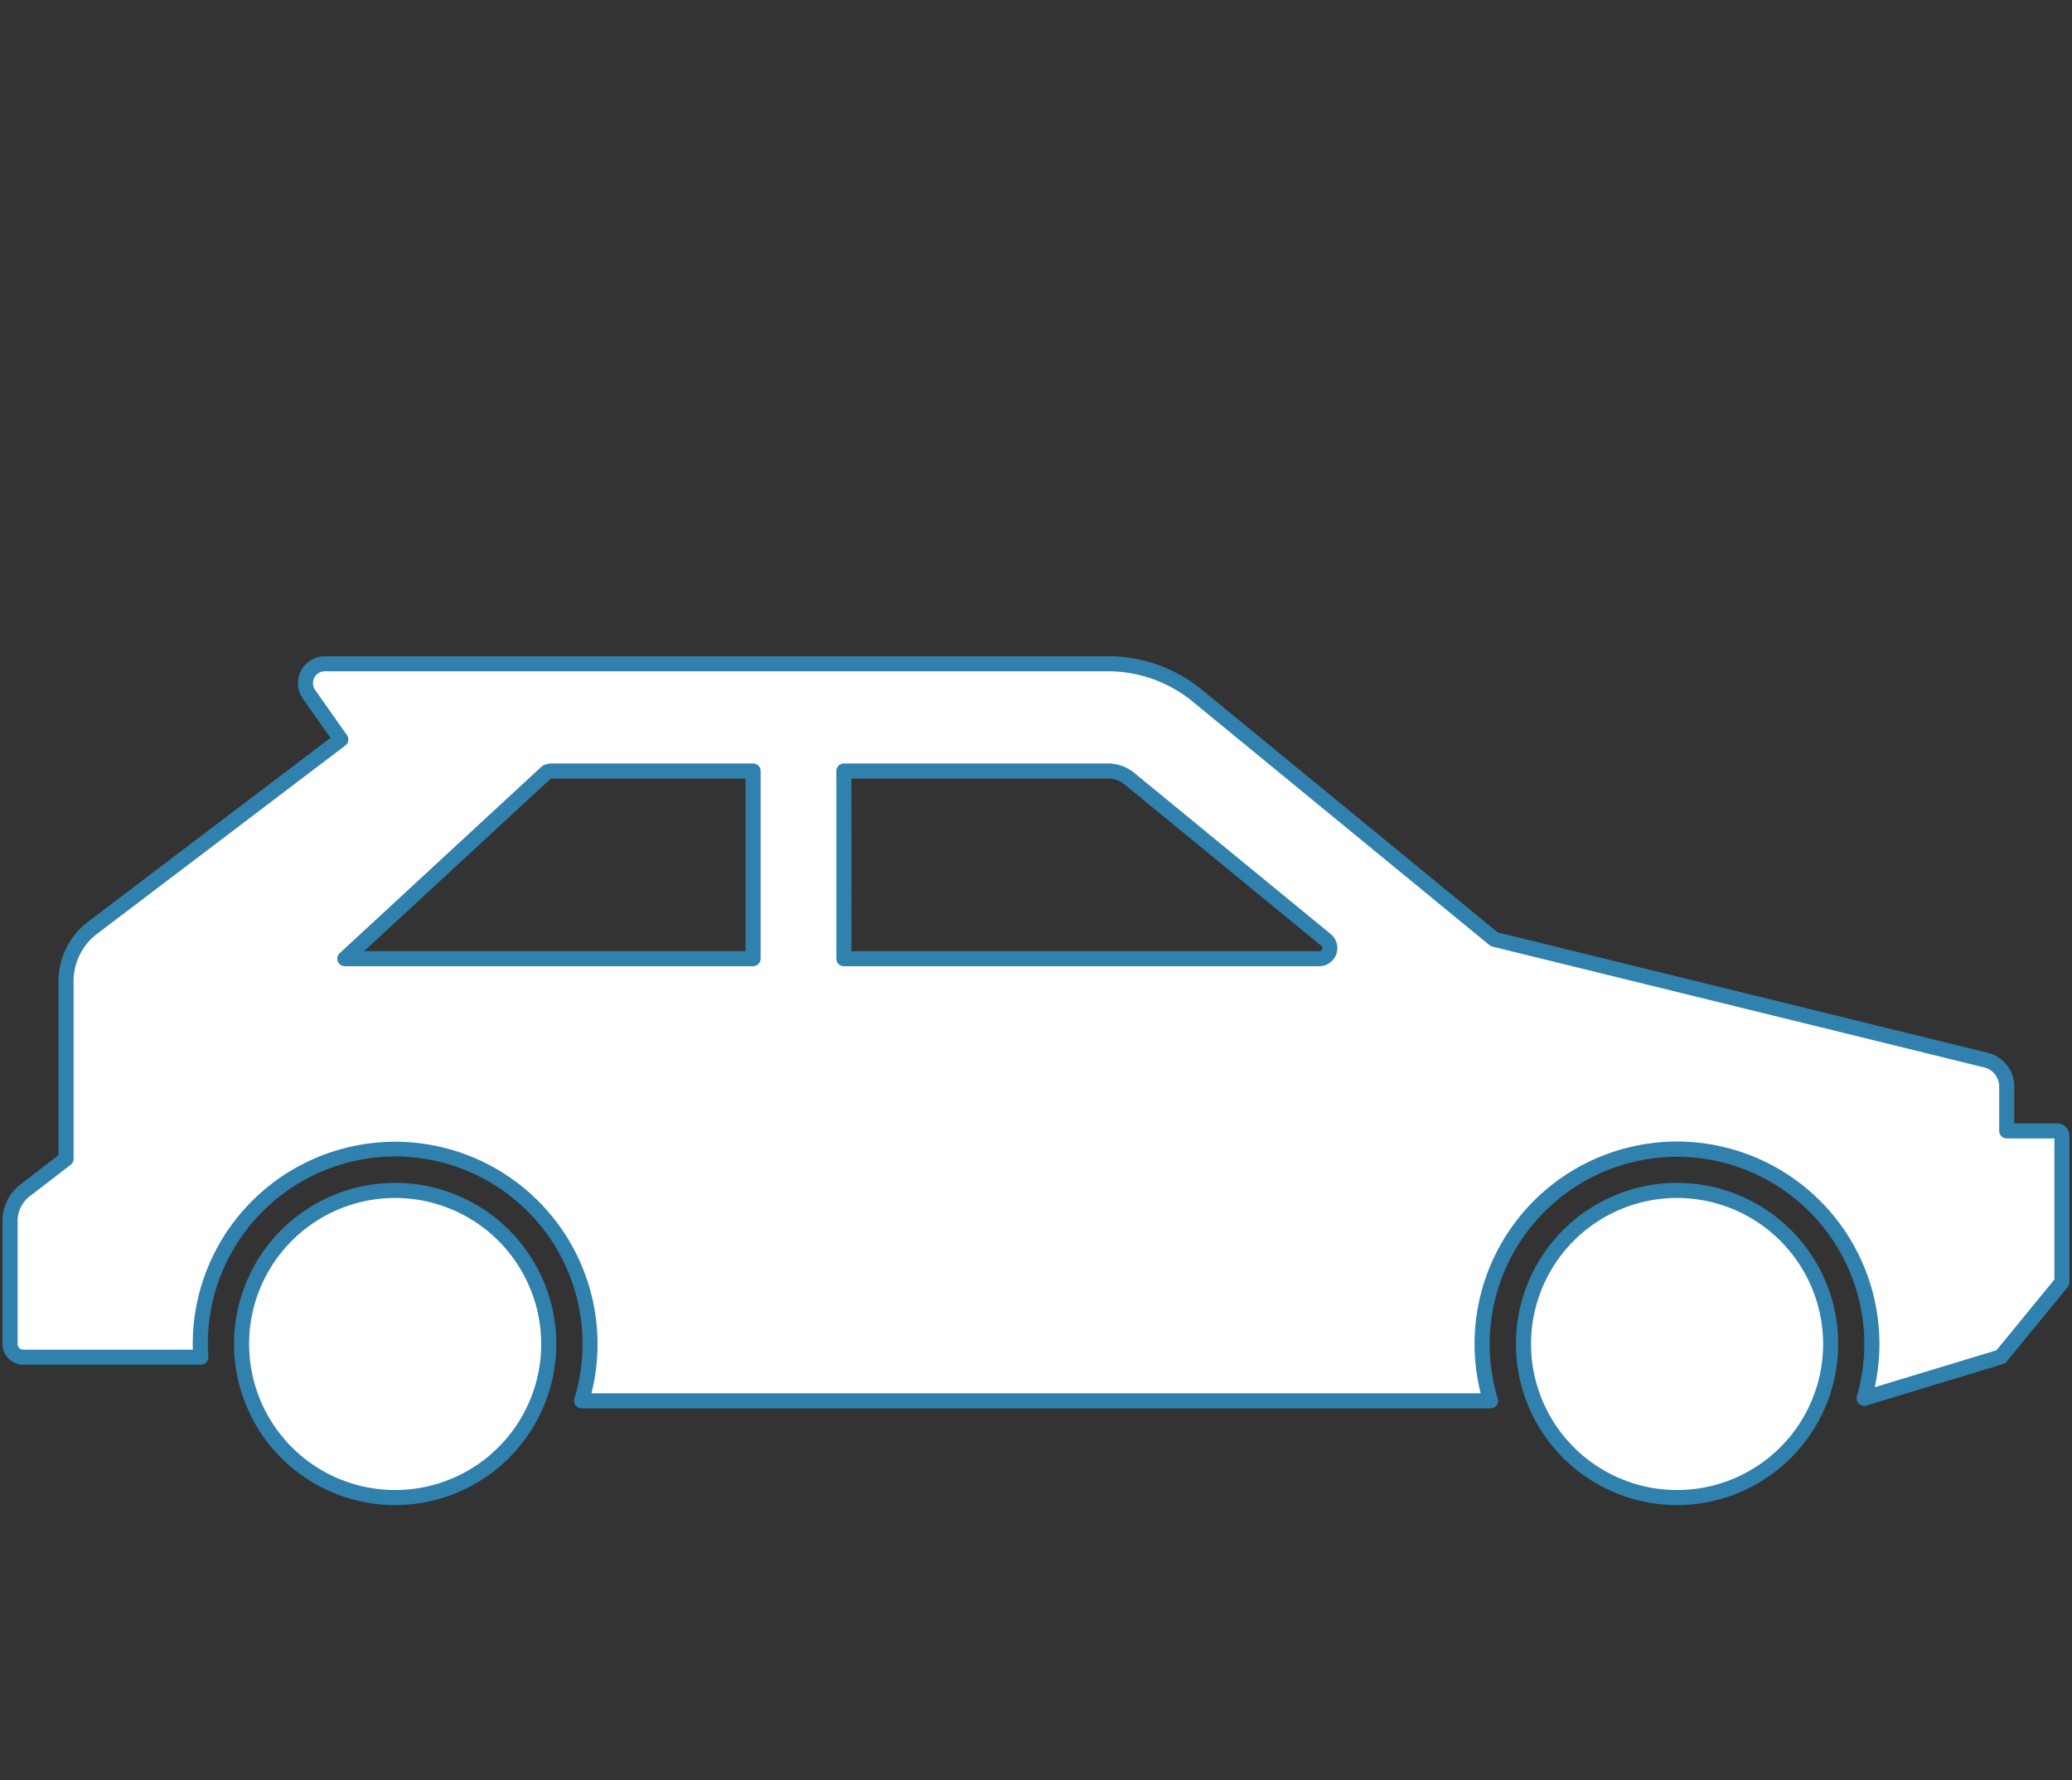
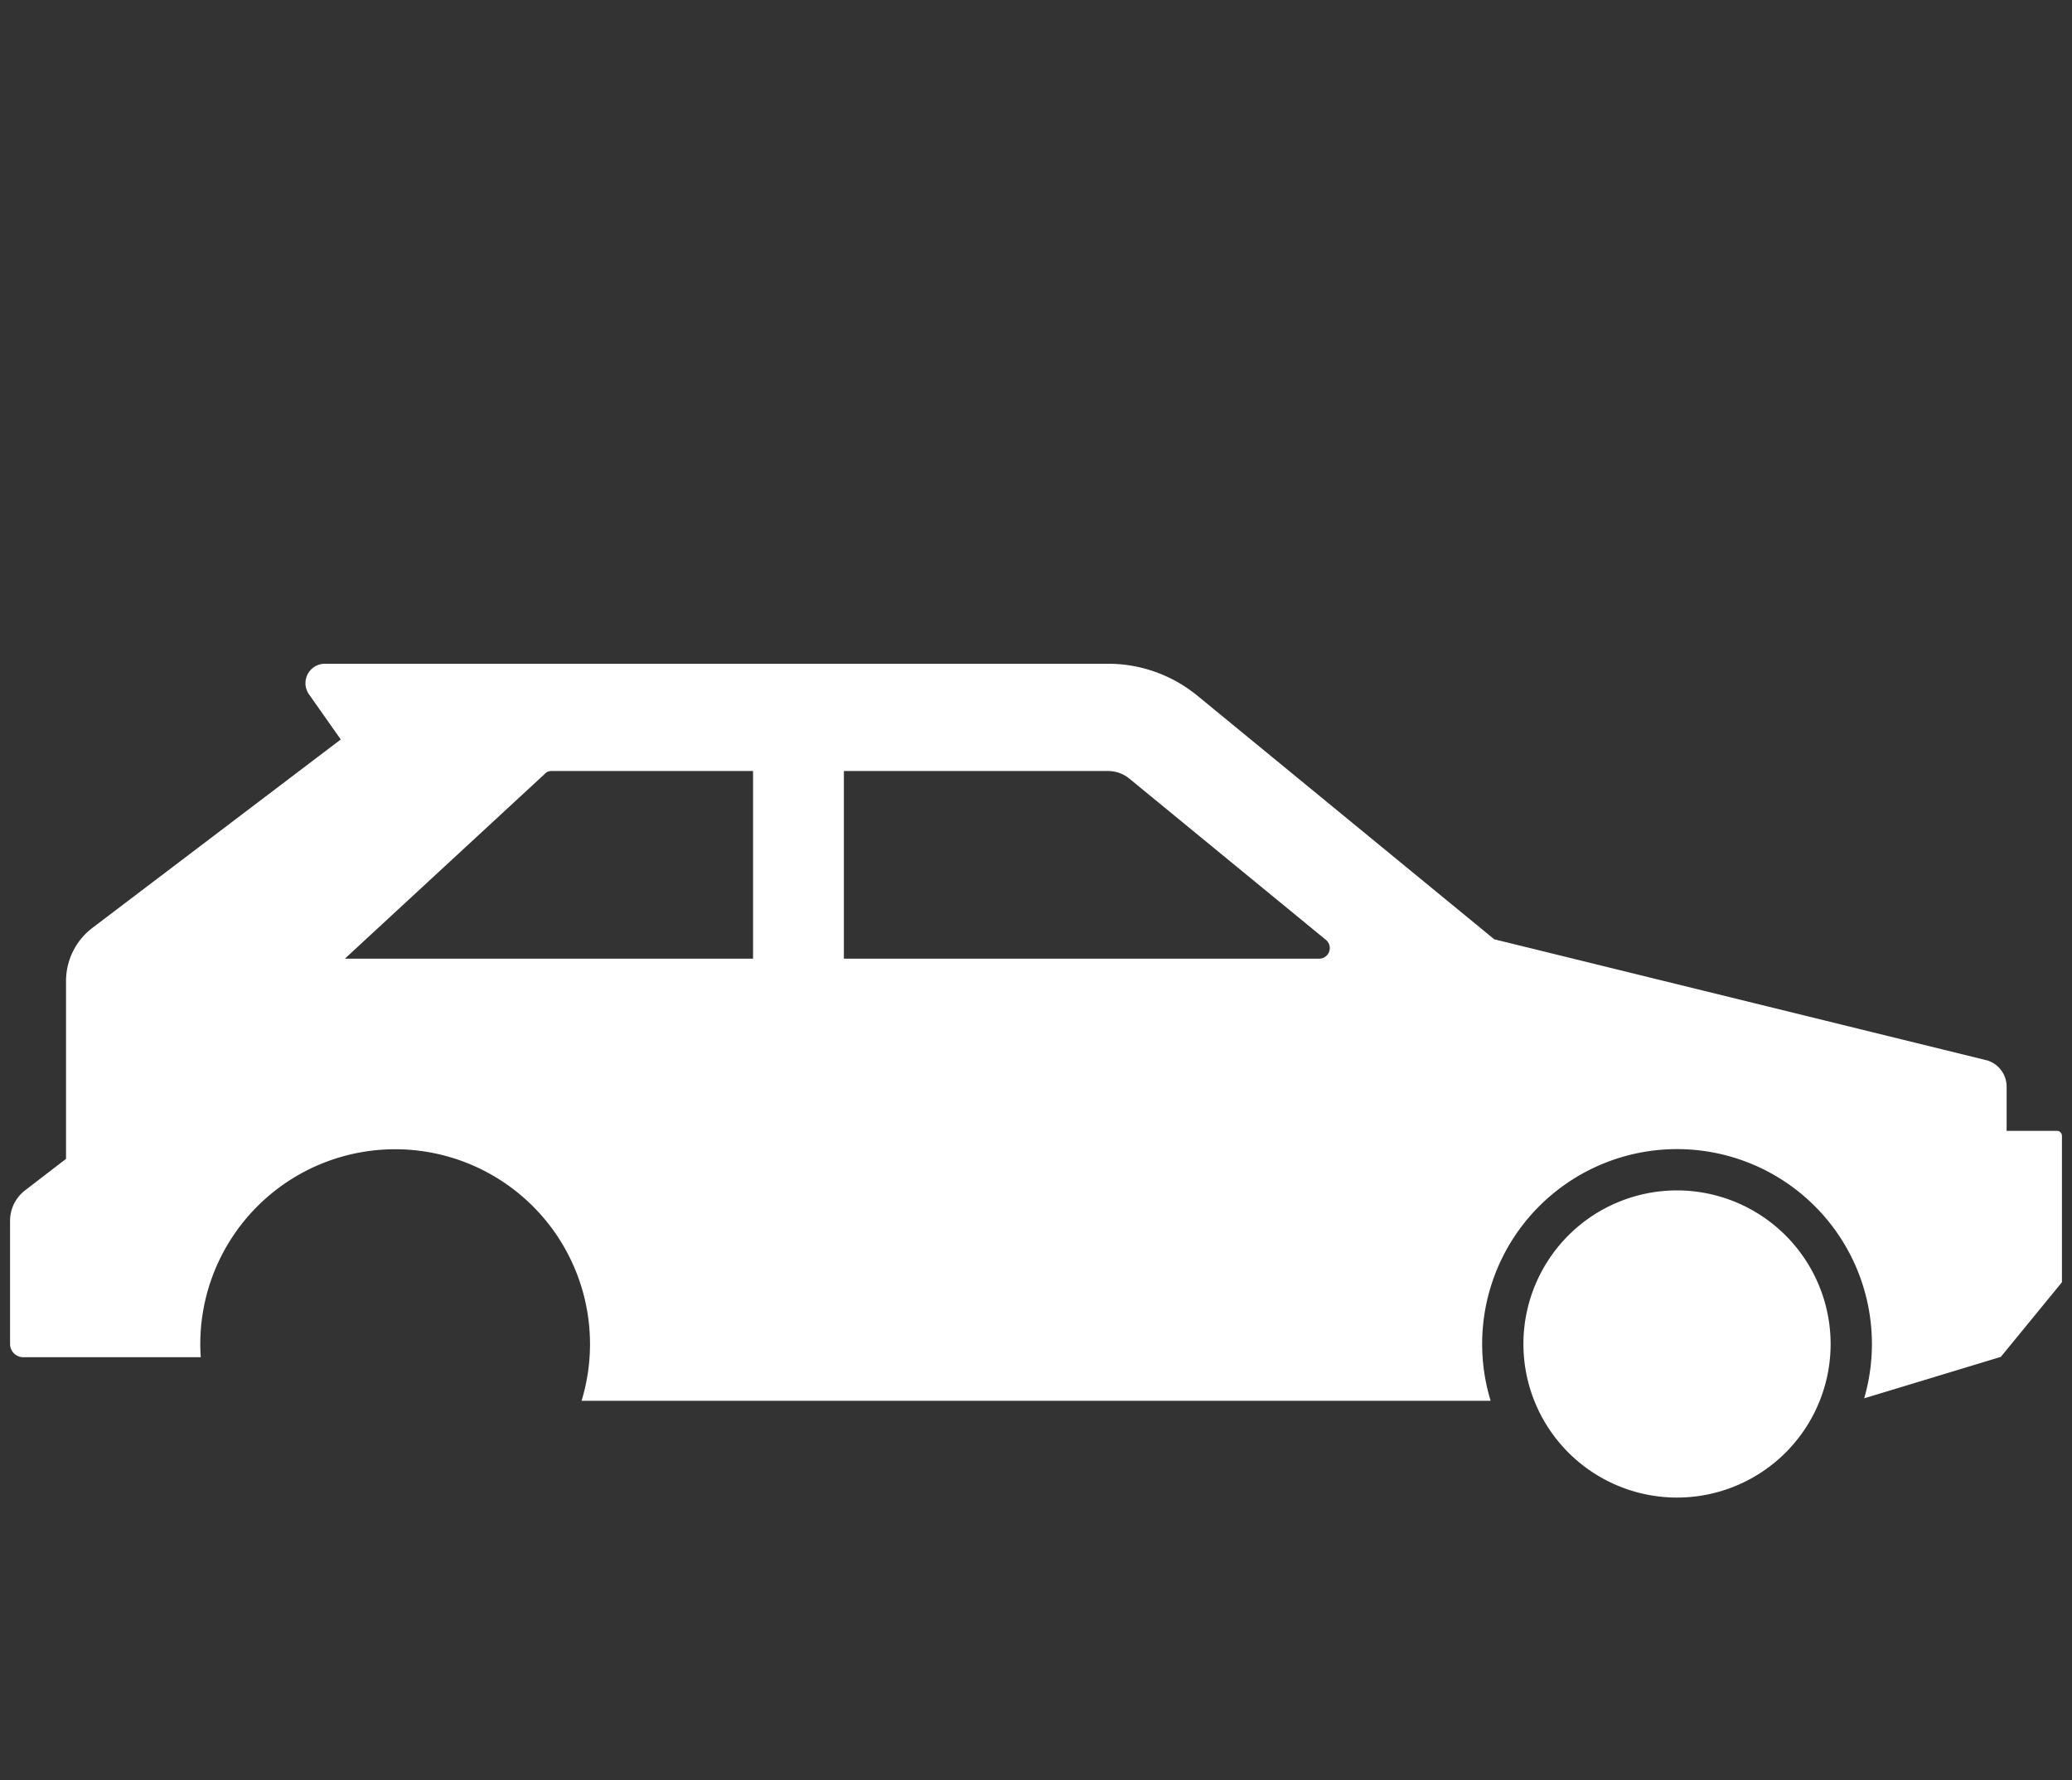
<svg xmlns="http://www.w3.org/2000/svg" width="206" height="177" viewBox="0 0 206 177">
  <rect x="0" y="0" width="206" height="177" fill="#333333" stroke="none" />
  <defs>
    <clipPath id="a">
      <path transform="translate(729.985 2272)" fill="#f6f2fc" d="M0 0h206v177H0z" />
    </clipPath>
    <style>.c{fill:#fff}.d{fill:#3081ad}</style>
  </defs>
  <g transform="translate(-729.985 -2272)" clip-path="url(#a)">
    <path class="c" d="M934.485 2384.449h-5v-4.395a2.73 2.73 0 00-1.94-2.614l-49-12.042-29.516-24.222a13.994 13.994 0 00-8.876-3.176h-77.868a1.931 1.931 0 00-1.579 3.042l3.158 4.489-24.69 18.733a6.633 6.633 0 00-2.624 5.284v17.683l-4.078 3.137a3.812 3.812 0 00-1.487 3.021v12.251a1.315 1.315 0 001.315 1.315h17.647a19.745 19.745 0 01-.049-1.315 19.373 19.373 0 1137.907 5.649h90.38a19.375 19.375 0 1137.138-.246l13.586-4.122 6.076-7.421v-14.555a.5.5 0 00-.5-.5m-170.215-17.118l20.043-18.527a1.012 1.012 0 01.5-.134h20.042v18.66zm96.864 0h-47.249v-18.66h26.272a3.333 3.333 0 012.109.756l19.541 16.033a1.055 1.055 0 01-.669 1.871" />
-     <path class="d" d="M878.185 2412.039h-90.38a.75.75 0 01-.717-.968 18.627 18.627 0 10-36.44-5.431c0 .38.015.782.048 1.264a.75.75 0 01-.748.8H732.3a2.067 2.067 0 01-2.065-2.064v-12.251a4.591 4.591 0 011.78-3.616l3.785-2.911v-17.314a7.423 7.423 0 012.92-5.881l24.117-18.295-2.742-3.9a2.681 2.681 0 012.19-4.222h77.865a14.782 14.782 0 019.355 3.35l29.39 24.115 48.838 12 .038.01a3.461 3.461 0 012.473 3.332v3.643h4.241a1.247 1.247 0 011.246 1.246v14.554a.75.75 0 01-.17.475l-6.076 7.425a.75.75 0 01-.363.243l-13.586 4.122a.75.75 0 01-.938-.927 18.622 18.622 0 10-35.7.236.75.75 0 01-.717.968zm-89.391-1.5h88.4a20.125 20.125 0 1139.178-.6l12.1-3.67 5.765-7.04V2385.2h-4.741a.75.75 0 01-.75-.75v-4.396a1.969 1.969 0 00-1.39-1.89l-48.985-12.037a.75.75 0 01-.3-.149l-29.518-24.223a13.278 13.278 0 00-8.4-3.005h-77.868a1.162 1.162 0 00-1.048.637 1.162 1.162 0 00.082 1.224l3.161 4.489a.75.75 0 01-.16 1.029l-24.693 18.733a5.915 5.915 0 00-2.327 4.686v17.683a.75.75 0 01-.293.594l-4.077 3.137a3.081 3.081 0 00-1.195 2.427v12.251a.566.566 0 00.565.565h16.857c-.007-.2-.01-.382-.01-.565a20.123 20.123 0 1139.644 4.9zm72.343-42.462h-47.252a.75.75 0 01-.75-.75v-18.66a.75.75 0 01.75-.75h26.272a4.085 4.085 0 012.585.926l19.541 16.033a1.805 1.805 0 01-1.145 3.2zm-46.5-1.5h46.5a.305.305 0 00.193-.542L841.785 2350a2.582 2.582 0 00-1.634-.585h-25.52zm-9.776 1.5H764.27a.75.75 0 01-.509-1.3l20.043-18.527a.75.75 0 01.136-.1 1.752 1.752 0 01.869-.233h20.046a.75.75 0 01.75.75v18.66a.75.75 0 01-.75.75zm-38.676-1.5h37.92v-17.16h-19.3a.241.241 0 00-.07.012z" />
-     <path class="c" d="M769.271 2390.369a15.271 15.271 0 1015.271 15.271 15.288 15.288 0 00-15.271-15.271" />
-     <path class="d" d="M769.271 2421.661a16.021 16.021 0 1116.022-16.021 16.039 16.039 0 01-16.022 16.021zm0-30.542a14.521 14.521 0 1014.522 14.521 14.537 14.537 0 00-14.522-14.521z" />
    <path class="c" d="M896.716 2390.369a15.271 15.271 0 1015.271 15.271 15.288 15.288 0 00-15.271-15.271" />
-     <path class="d" d="M896.716 2421.661a16.021 16.021 0 1116.026-16.021 16.039 16.039 0 01-16.026 16.021zm0-30.542a14.521 14.521 0 1014.526 14.521 14.537 14.537 0 00-14.526-14.521z" />
  </g>
</svg>